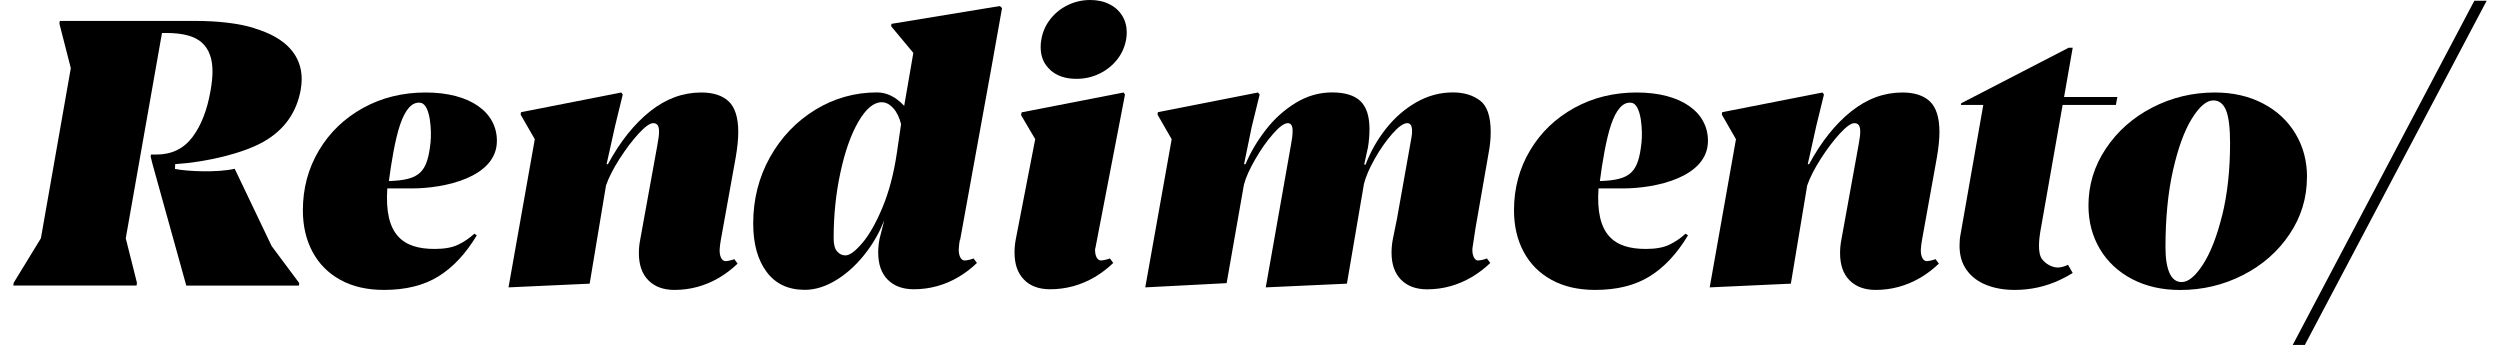
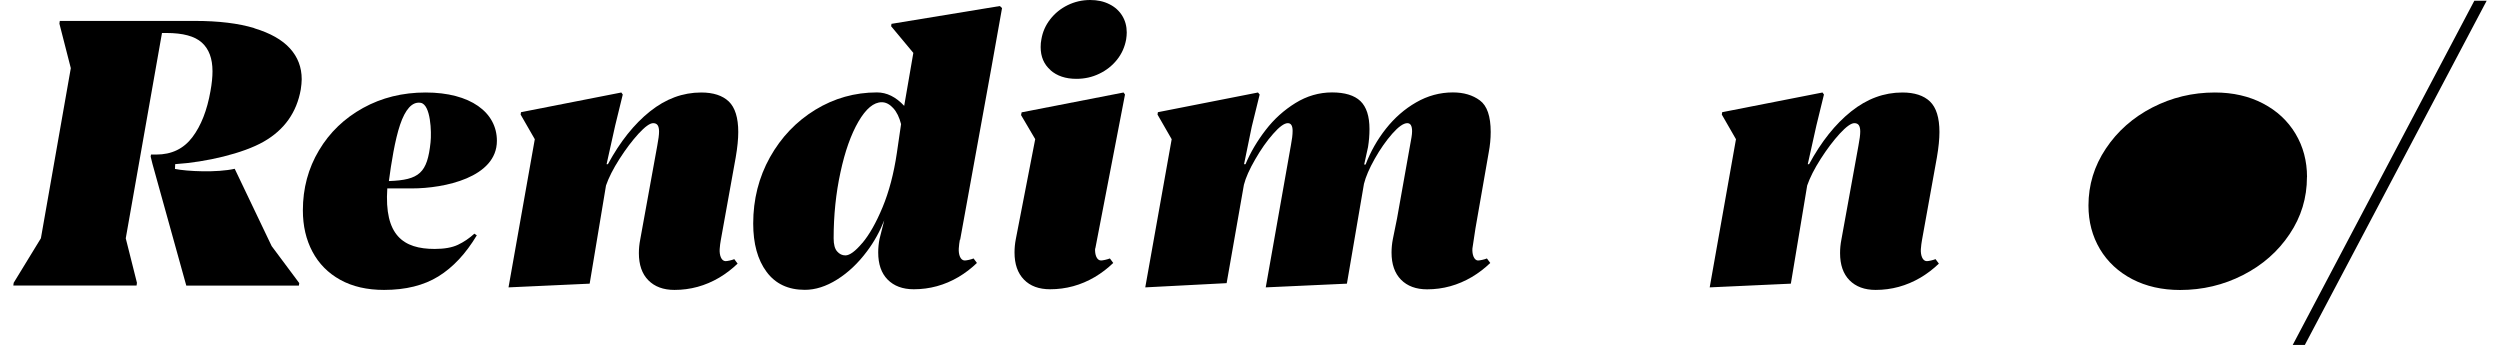
<svg xmlns="http://www.w3.org/2000/svg" width="290" height="40" xml:space="preserve" overflow="hidden">
  <defs>
    <clipPath id="clip0">
      <rect x="128" y="831" width="290" height="40" />
    </clipPath>
  </defs>
  <g clip-path="url(#clip0)" transform="translate(-128 -831)">
    <path d="M285.478 0.084 264.411 39.971 265.817 39.971 286.91 0.084 285.478 0.084Z" transform="matrix(1 0 0 1.001 129.545 831)" />
    <path d="M43.566 20.983C43.836 18.912 44.273 16.201 44.863 14.457 45.452 12.714 46.252 11.746 47.254 11.915 48.425 12.117 48.526 15.316 48.399 16.487 48.029 20.04 47.103 20.857 43.566 20.983M46.252 21.834C50.008 21.834 56.095 20.562 56.095 16.318 56.095 13.018 53.022 10.719 47.827 10.719 45.157 10.719 42.733 11.317 40.569 12.512 38.404 13.708 36.695 15.342 35.458 17.421 34.211 19.501 33.588 21.825 33.588 24.377 33.588 26.178 33.959 27.778 34.7 29.168 35.441 30.557 36.51 31.643 37.925 32.426 39.339 33.209 41.032 33.597 43.002 33.597 45.52 33.597 47.616 33.075 49.309 32.03 51.001 30.986 52.483 29.403 53.763 27.273L53.485 27.079C52.887 27.618 52.256 28.048 51.574 28.368 50.9 28.688 49.999 28.848 48.879 28.848 45.217 28.848 43.019 27.265 43.381 21.834L46.235 21.834Z" transform="matrix(1 0 0 1.001 129.545 831)" />
-     <path d="M184.04 20.983C184.31 18.912 184.748 16.201 185.337 14.457 185.926 12.714 186.726 11.746 187.728 11.915 188.899 12.117 189 15.316 188.873 16.487 188.503 20.04 187.577 20.857 184.04 20.983M186.735 21.834C190.49 21.834 196.578 20.562 196.578 16.318 196.578 13.018 193.505 10.719 188.309 10.719 185.64 10.719 183.223 11.317 181.059 12.512 178.896 13.708 177.186 15.342 175.948 17.421 174.702 19.501 174.079 21.825 174.079 24.377 174.079 26.178 174.45 27.778 175.191 29.168 175.932 30.557 177.001 31.643 178.424 32.426 179.839 33.209 181.531 33.597 183.501 33.597 186.019 33.597 188.116 33.075 189.808 32.03 191.501 30.986 192.982 29.403 194.262 27.273L193.984 27.079C193.387 27.618 192.755 28.048 192.073 28.368 191.399 28.688 190.499 28.848 189.379 28.848 185.716 28.848 183.518 27.265 183.88 21.834L186.735 21.834Z" transform="matrix(1 0 0 1.001 129.545 831)" />
    <path d="M83.646 30.026C83.352 30.153 82.821 30.262 82.627 30.262 82.122 30.262 81.895 29.563 81.937 28.873 81.962 28.519 82.013 28.09 82.072 27.803L83.798 18.238C84 17.076 84.093 16.091 84.093 15.3 84.093 13.641 83.722 12.462 82.998 11.763 82.265 11.064 81.196 10.719 79.79 10.719 77.659 10.719 75.681 11.451 73.845 12.917 72.01 14.382 70.384 16.419 68.97 19.03L68.818 19.03 69.82 14.533 70.696 10.955 70.528 10.719 58.891 13.001 58.849 13.279 60.491 16.133 57.443 33.302 66.856 32.872 68.751 21.497C69.062 20.587 69.585 19.56 70.317 18.415 71.05 17.27 71.791 16.293 72.532 15.485 73.281 14.676 73.845 14.272 74.224 14.272 74.468 14.272 74.637 14.356 74.746 14.516 74.856 14.685 74.906 14.929 74.906 15.249 74.906 15.603 74.839 16.15 74.696 16.891L72.717 27.778C72.616 28.292 72.565 28.805 72.565 29.336 72.565 30.683 72.927 31.736 73.66 32.477 74.392 33.218 75.403 33.597 76.691 33.597 78.535 33.597 80.27 33.125 81.886 32.174 82.653 31.719 83.36 31.18 84.017 30.549L83.629 30.026Z" transform="matrix(1 0 0 1.001 129.545 831)" />
    <path d="M222.984 30.026C222.689 30.153 222.158 30.262 221.965 30.262 221.46 30.262 221.232 29.563 221.274 28.873 221.3 28.519 221.35 28.09 221.409 27.803L223.135 18.238C223.337 17.076 223.43 16.091 223.43 15.3 223.43 13.641 223.059 12.462 222.335 11.763 221.603 11.064 220.533 10.719 219.127 10.719 216.997 10.719 215.018 11.451 213.183 12.917 211.347 14.382 209.722 16.419 208.307 19.03L208.156 19.03 209.158 14.533 210.033 10.955 209.865 10.719 198.228 13.001 198.186 13.279 199.828 16.133 196.78 33.302 206.194 32.872 208.088 21.497C208.4 20.587 208.922 19.56 209.654 18.415 210.387 17.27 211.128 16.293 211.869 15.485 212.618 14.676 213.183 14.272 213.561 14.272 213.806 14.272 213.974 14.356 214.083 14.516 214.193 14.685 214.243 14.929 214.243 15.249 214.243 15.603 214.176 16.15 214.033 16.891L212.054 27.778C211.953 28.292 211.903 28.805 211.903 29.336 211.903 30.683 212.265 31.736 212.997 32.477 213.73 33.218 214.74 33.597 216.029 33.597 217.873 33.597 219.607 33.125 221.232 32.174 221.998 31.719 222.706 31.18 223.363 30.549L222.975 30.026Z" transform="matrix(1 0 0 1.001 129.545 831)" />
    <path d="M98.483 28.157C97.674 29.117 97.017 29.597 96.521 29.597 96.15 29.597 95.83 29.445 95.561 29.134 95.291 28.831 95.157 28.326 95.157 27.61 95.157 24.957 95.418 22.406 95.948 19.973 96.47 17.539 97.169 15.577 98.036 14.087 98.904 12.597 99.805 11.847 100.739 11.847 101.211 11.847 101.649 12.075 102.061 12.521 102.474 12.967 102.777 13.59 102.979 14.382L102.491 17.724C102.137 20.124 101.581 22.221 100.832 24.023 100.082 25.825 99.299 27.197 98.491 28.157M109.833 27.778 109.833 27.778C109.833 27.778 113.479 7.73 113.479 7.73L114.692 0.935 114.439 0.699 101.868 2.762 101.825 3.04 104.402 6.13 103.341 12.268C102.373 11.232 101.329 10.71 100.184 10.71 97.615 10.71 95.224 11.384 93.026 12.723 90.829 14.07 89.077 15.897 87.772 18.221 86.475 20.545 85.827 23.105 85.827 25.901 85.827 28.241 86.341 30.111 87.376 31.5 88.404 32.889 89.886 33.588 91.814 33.588 93.035 33.588 94.289 33.192 95.561 32.392 96.841 31.593 97.994 30.506 99.03 29.117 99.855 28.022 100.52 26.818 101.026 25.53L100.478 27.702C100.377 28.216 100.327 28.73 100.327 29.26 100.327 30.607 100.689 31.66 101.421 32.401 102.154 33.142 103.164 33.521 104.453 33.521 106.297 33.521 108.031 33.049 109.648 32.098 110.414 31.643 111.121 31.104 111.778 30.473L111.391 29.951C111.096 30.077 110.566 30.186 110.364 30.186 109.858 30.186 109.631 29.488 109.673 28.797 109.698 28.46 109.74 28.056 109.799 27.778" transform="matrix(1 0 0 1.001 129.545 831)" />
    <path d="M125.486 28.797C125.444 29.496 125.671 30.186 126.177 30.186 126.379 30.186 126.901 30.069 127.204 29.951L127.591 30.473C126.934 31.104 126.227 31.643 125.461 32.098 123.844 33.049 122.11 33.521 120.266 33.521 118.977 33.521 117.959 33.15 117.234 32.401 116.502 31.651 116.14 30.607 116.14 29.26 116.14 28.738 116.19 28.216 116.291 27.702L118.54 16.125 116.898 13.338 116.965 13.018 128.787 10.719 128.955 10.955 125.511 28.797Z" transform="matrix(1 0 0 1.001 129.545 831)" />
    <path d="M169.945 30.195C169.44 30.195 169.212 29.496 169.254 28.805L169.608 26.465 171.141 17.699C171.3 16.866 171.376 16.057 171.376 15.291 171.376 13.472 170.955 12.251 170.122 11.637 169.28 11.014 168.236 10.71 166.989 10.71 165.482 10.71 164.059 11.098 162.729 11.864 161.39 12.63 160.228 13.649 159.226 14.912 158.224 16.175 157.441 17.564 156.868 19.063L156.7 19.063 157.146 17.043C157.256 16.36 157.315 15.662 157.315 14.954 157.315 13.464 156.961 12.386 156.262 11.713 155.563 11.047 154.46 10.71 152.97 10.71 151.479 10.71 150.048 11.123 148.726 11.94 147.404 12.757 146.25 13.792 145.274 15.064 144.297 16.327 143.514 17.649 142.933 19.03L142.764 19.03 143.657 14.685 144.575 10.955 144.381 10.719 132.77 13.001 132.728 13.279 134.37 16.133 131.305 33.302 140.744 32.813 142.748 21.413C142.958 20.587 143.396 19.611 144.061 18.465 144.718 17.32 145.408 16.335 146.141 15.51 146.865 14.685 147.429 14.272 147.842 14.272 148.212 14.272 148.398 14.567 148.398 15.165 148.398 15.62 148.33 16.167 148.204 16.807L145.282 33.302 154.696 32.872 156.675 21.303C156.877 20.495 157.289 19.526 157.921 18.407 158.552 17.287 159.234 16.318 159.958 15.493 160.683 14.676 161.264 14.272 161.701 14.272 162.072 14.272 162.257 14.584 162.257 15.207 162.257 15.417 162.232 15.653 162.19 15.906L160.514 25.303 160.026 27.711C159.925 28.224 159.874 28.738 159.874 29.269 159.874 30.616 160.236 31.66 160.969 32.409 161.701 33.15 162.712 33.529 164 33.529 165.844 33.529 167.579 33.049 169.195 32.098 169.962 31.643 170.669 31.104 171.326 30.473L170.938 29.951C170.644 30.077 170.113 30.186 169.911 30.186" transform="matrix(1 0 0 1.001 129.545 831)" />
-     <path d="M235.319 30.01C235.723 30.565 236.473 31.003 237.18 31.003 237.551 31.003 238.106 30.818 238.342 30.683L238.889 31.635C238.418 31.929 237.921 32.199 237.391 32.443 235.757 33.209 234.014 33.597 232.153 33.597 230.949 33.597 229.863 33.411 228.895 33.032 227.926 32.654 227.16 32.081 226.604 31.315 226.04 30.549 225.762 29.605 225.762 28.477 225.762 27.997 225.796 27.568 225.872 27.197L228.516 12.159 225.914 12.159 225.956 11.965 238.418 5.532 238.889 5.532 237.887 11.241 244.068 11.241 243.899 12.159 237.719 12.159 235.117 26.928C235.016 27.568 234.78 29.277 235.319 30.01" transform="matrix(1 0 0 1.001 129.545 831)" />
    <path d="M27.955 3.259C26.111 2.703 23.821 2.425 21.093 2.425L5.389 2.425 5.347 2.745 6.669 7.898 3.2 27.61 0.042 32.771 0 33.091 14.297 33.091 14.34 32.771 13.043 27.618 17.245 3.823 17.758 3.823C19.678 3.823 21.05 4.193 21.867 4.934 22.692 5.675 23.105 6.778 23.105 8.26 23.105 8.925 23.029 9.692 22.869 10.559 22.482 12.773 21.783 14.559 20.773 15.897 19.754 17.245 18.356 17.91 16.588 17.91L15.973 17.91 15.931 18.145 16.142 18.996 20.065 33.1 33.125 33.1 33.167 32.805 29.968 28.519 25.682 19.56C23.644 20.023 20.141 19.863 18.752 19.577L18.777 19.021C22.347 18.794 26.658 17.784 29.05 16.411 31.441 15.047 32.872 13.026 33.344 10.374 33.411 9.919 33.453 9.523 33.453 9.178 33.453 7.797 32.999 6.61 32.089 5.608 31.18 4.606 29.799 3.831 27.955 3.275" transform="matrix(1 0 0 1.001 129.545 831)" />
    <path d="M120.299 8.125C121.057 8.799 122.068 9.136 123.314 9.136 124.265 9.136 125.149 8.942 125.966 8.546 126.783 8.159 127.465 7.62 128.021 6.93 128.576 6.239 128.93 5.448 129.09 4.555 129.132 4.269 129.157 4.008 129.157 3.764 129.157 3.04 128.981 2.391 128.635 1.827 128.29 1.263 127.793 0.808 127.145 0.488 126.497 0.16 125.756 6.54381e-16 124.922 6.54381e-16 123.987 6.54381e-16 123.112 0.202 122.303 0.598 121.495 0.994 120.821 1.541 120.283 2.231 119.744 2.922 119.398 3.696 119.255 4.564 119.196 4.833 119.171 5.128 119.171 5.456 119.171 6.568 119.55 7.46 120.316 8.125" transform="matrix(1 0 0 1.001 129.545 831)" />
-     <path d="M256.235 24.907C255.629 27.366 254.888 29.277 254.004 30.641 253.12 32.005 252.303 32.687 251.528 32.687 250.905 32.687 250.434 32.342 250.122 31.643 249.81 30.944 249.65 29.959 249.65 28.679 249.65 25.269 249.945 22.271 250.535 19.686 251.124 17.101 251.856 15.114 252.724 13.725 253.591 12.336 254.416 11.637 255.199 11.637 255.865 11.637 256.361 12.016 256.673 12.773 256.984 13.54 257.144 14.803 257.144 16.579 257.144 19.678 256.841 22.448 256.243 24.907M266.07 20.52C266.07 18.659 265.624 16.983 264.731 15.493 263.838 14.003 262.575 12.832 260.959 11.99 259.342 11.148 257.481 10.719 255.376 10.719 252.791 10.719 250.375 11.3 248.118 12.462 245.87 13.624 244.068 15.215 242.729 17.228 241.382 19.24 240.717 21.438 240.717 23.821 240.717 25.698 241.163 27.374 242.047 28.864 242.931 30.346 244.186 31.508 245.794 32.35 247.402 33.184 249.255 33.605 251.343 33.605 253.953 33.605 256.395 33.024 258.652 31.87 260.908 30.717 262.71 29.134 264.049 27.13 265.396 25.126 266.061 22.928 266.061 20.528" transform="matrix(1 0 0 1.001 129.545 831)" />
+     <path d="M256.235 24.907M266.07 20.52C266.07 18.659 265.624 16.983 264.731 15.493 263.838 14.003 262.575 12.832 260.959 11.99 259.342 11.148 257.481 10.719 255.376 10.719 252.791 10.719 250.375 11.3 248.118 12.462 245.87 13.624 244.068 15.215 242.729 17.228 241.382 19.24 240.717 21.438 240.717 23.821 240.717 25.698 241.163 27.374 242.047 28.864 242.931 30.346 244.186 31.508 245.794 32.35 247.402 33.184 249.255 33.605 251.343 33.605 253.953 33.605 256.395 33.024 258.652 31.87 260.908 30.717 262.71 29.134 264.049 27.13 265.396 25.126 266.061 22.928 266.061 20.528" transform="matrix(1 0 0 1.001 129.545 831)" />
  </g>
</svg>